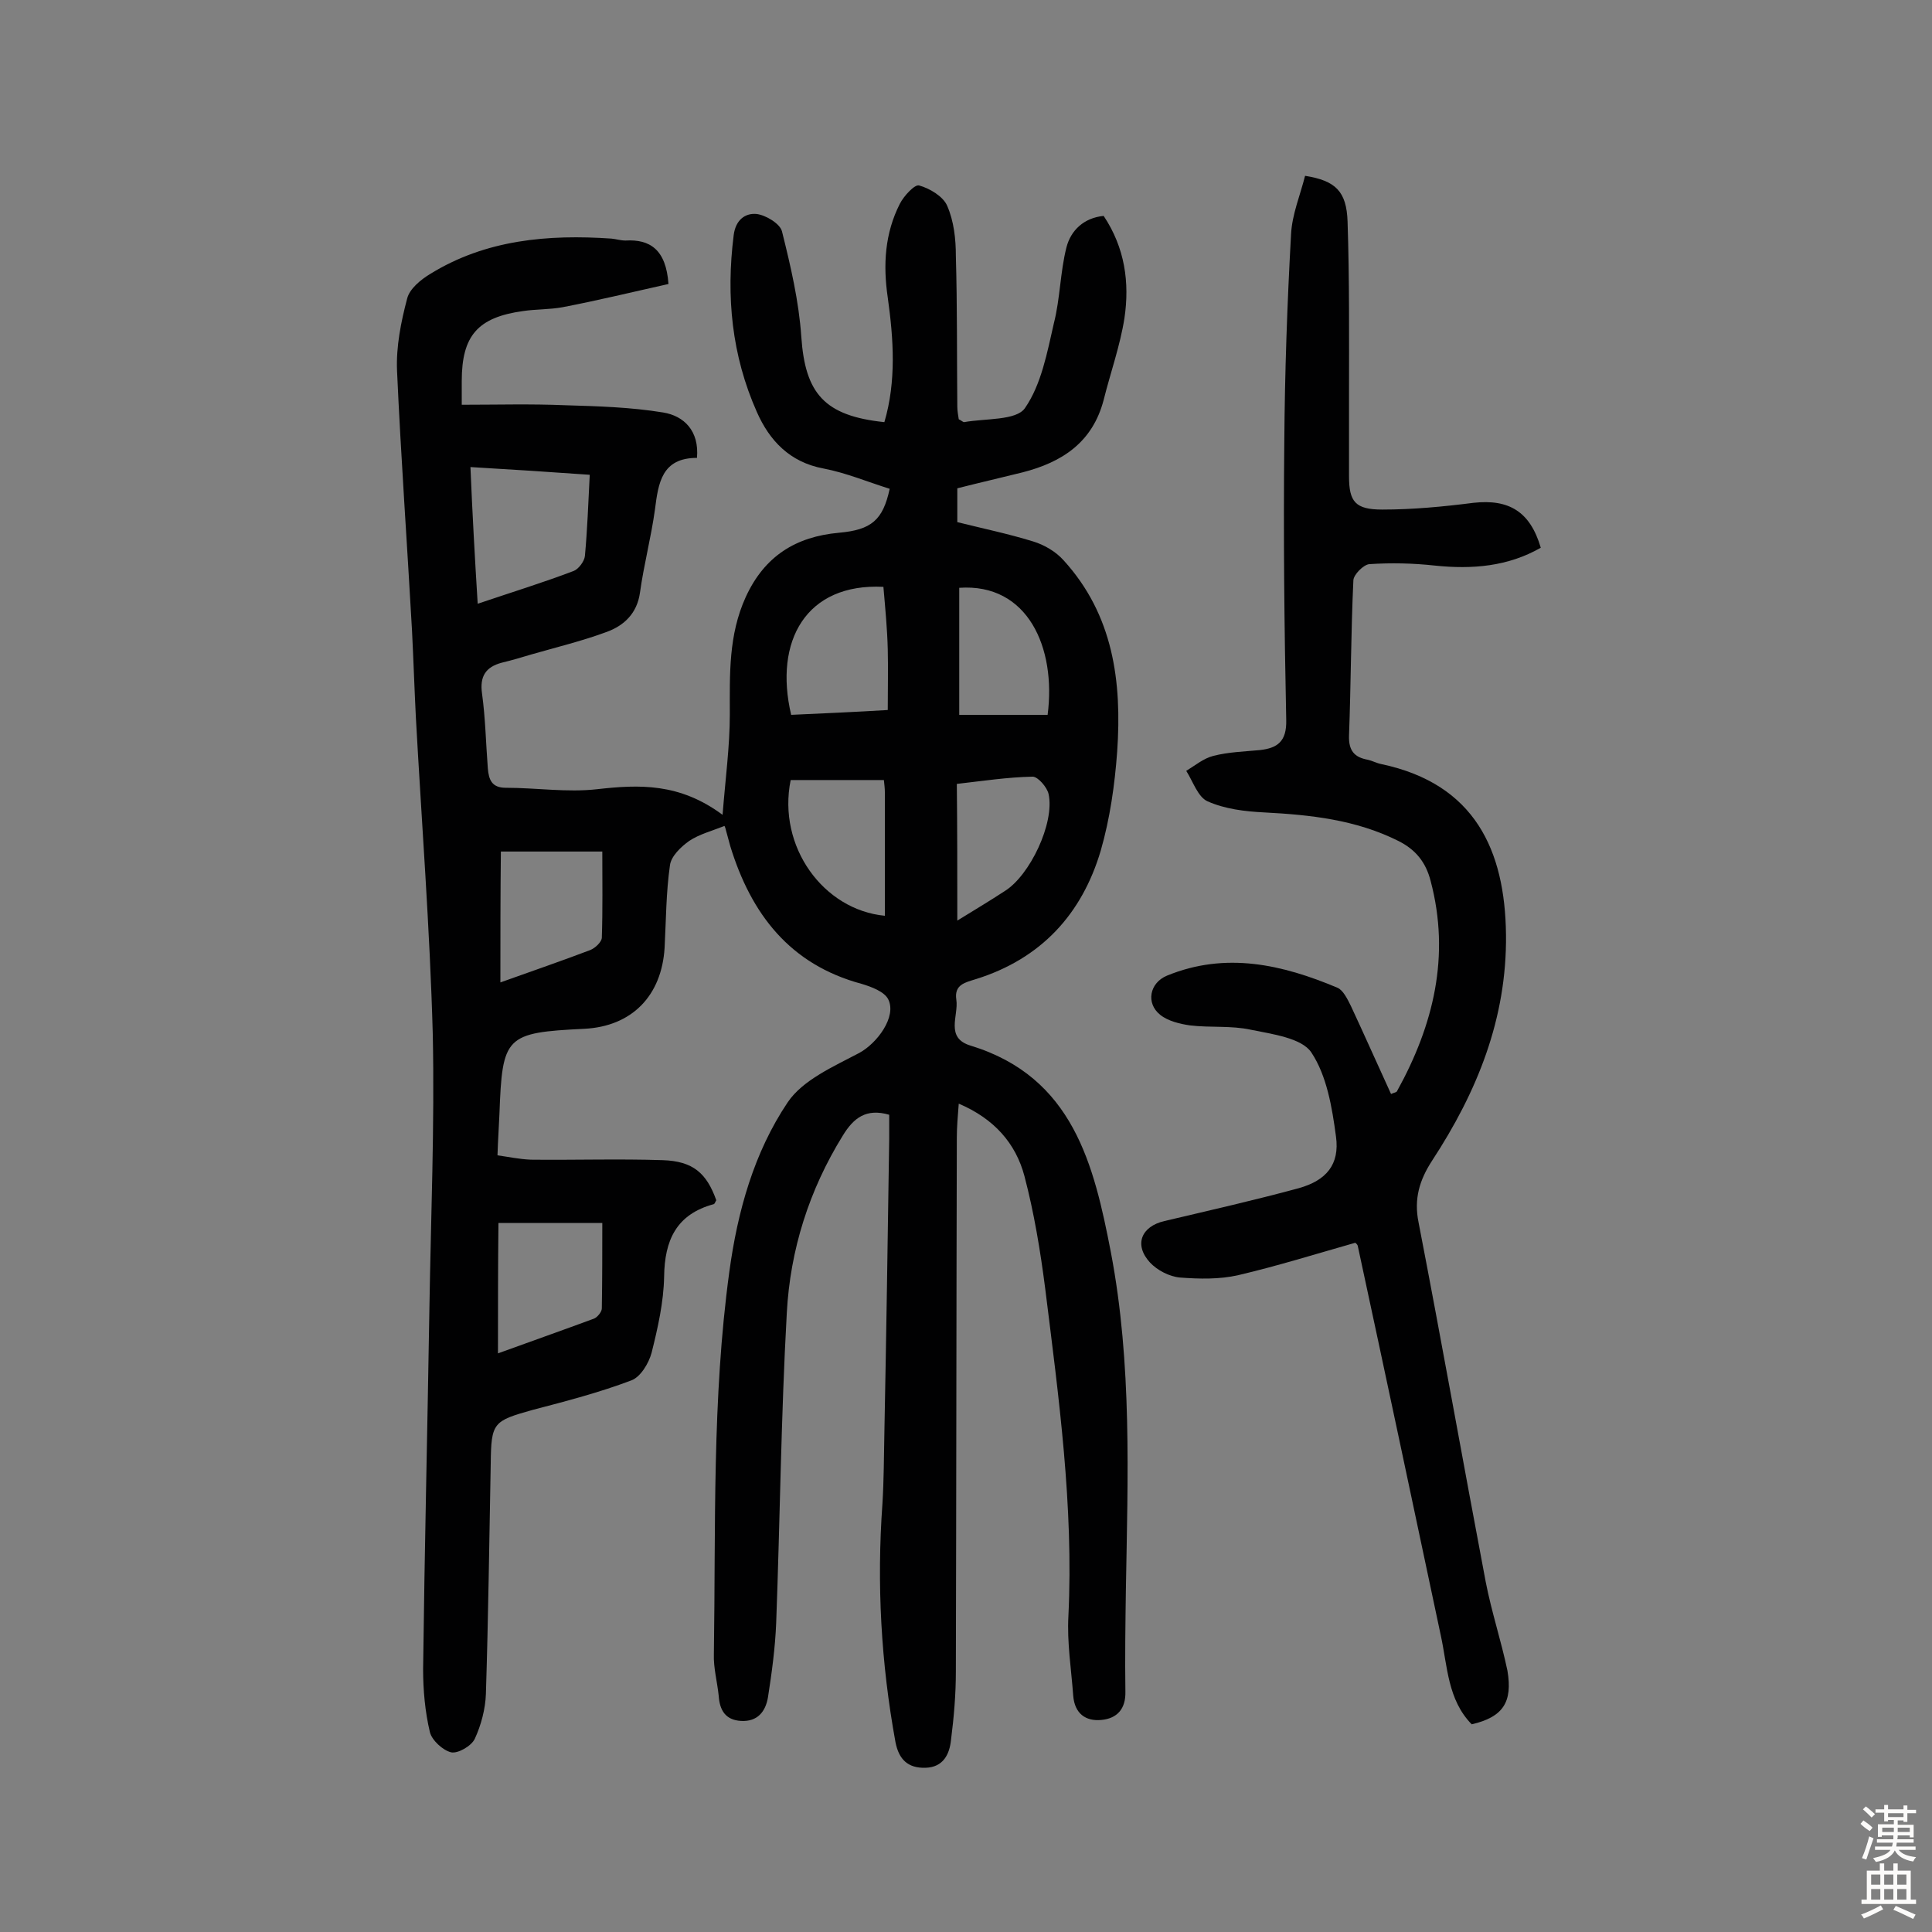
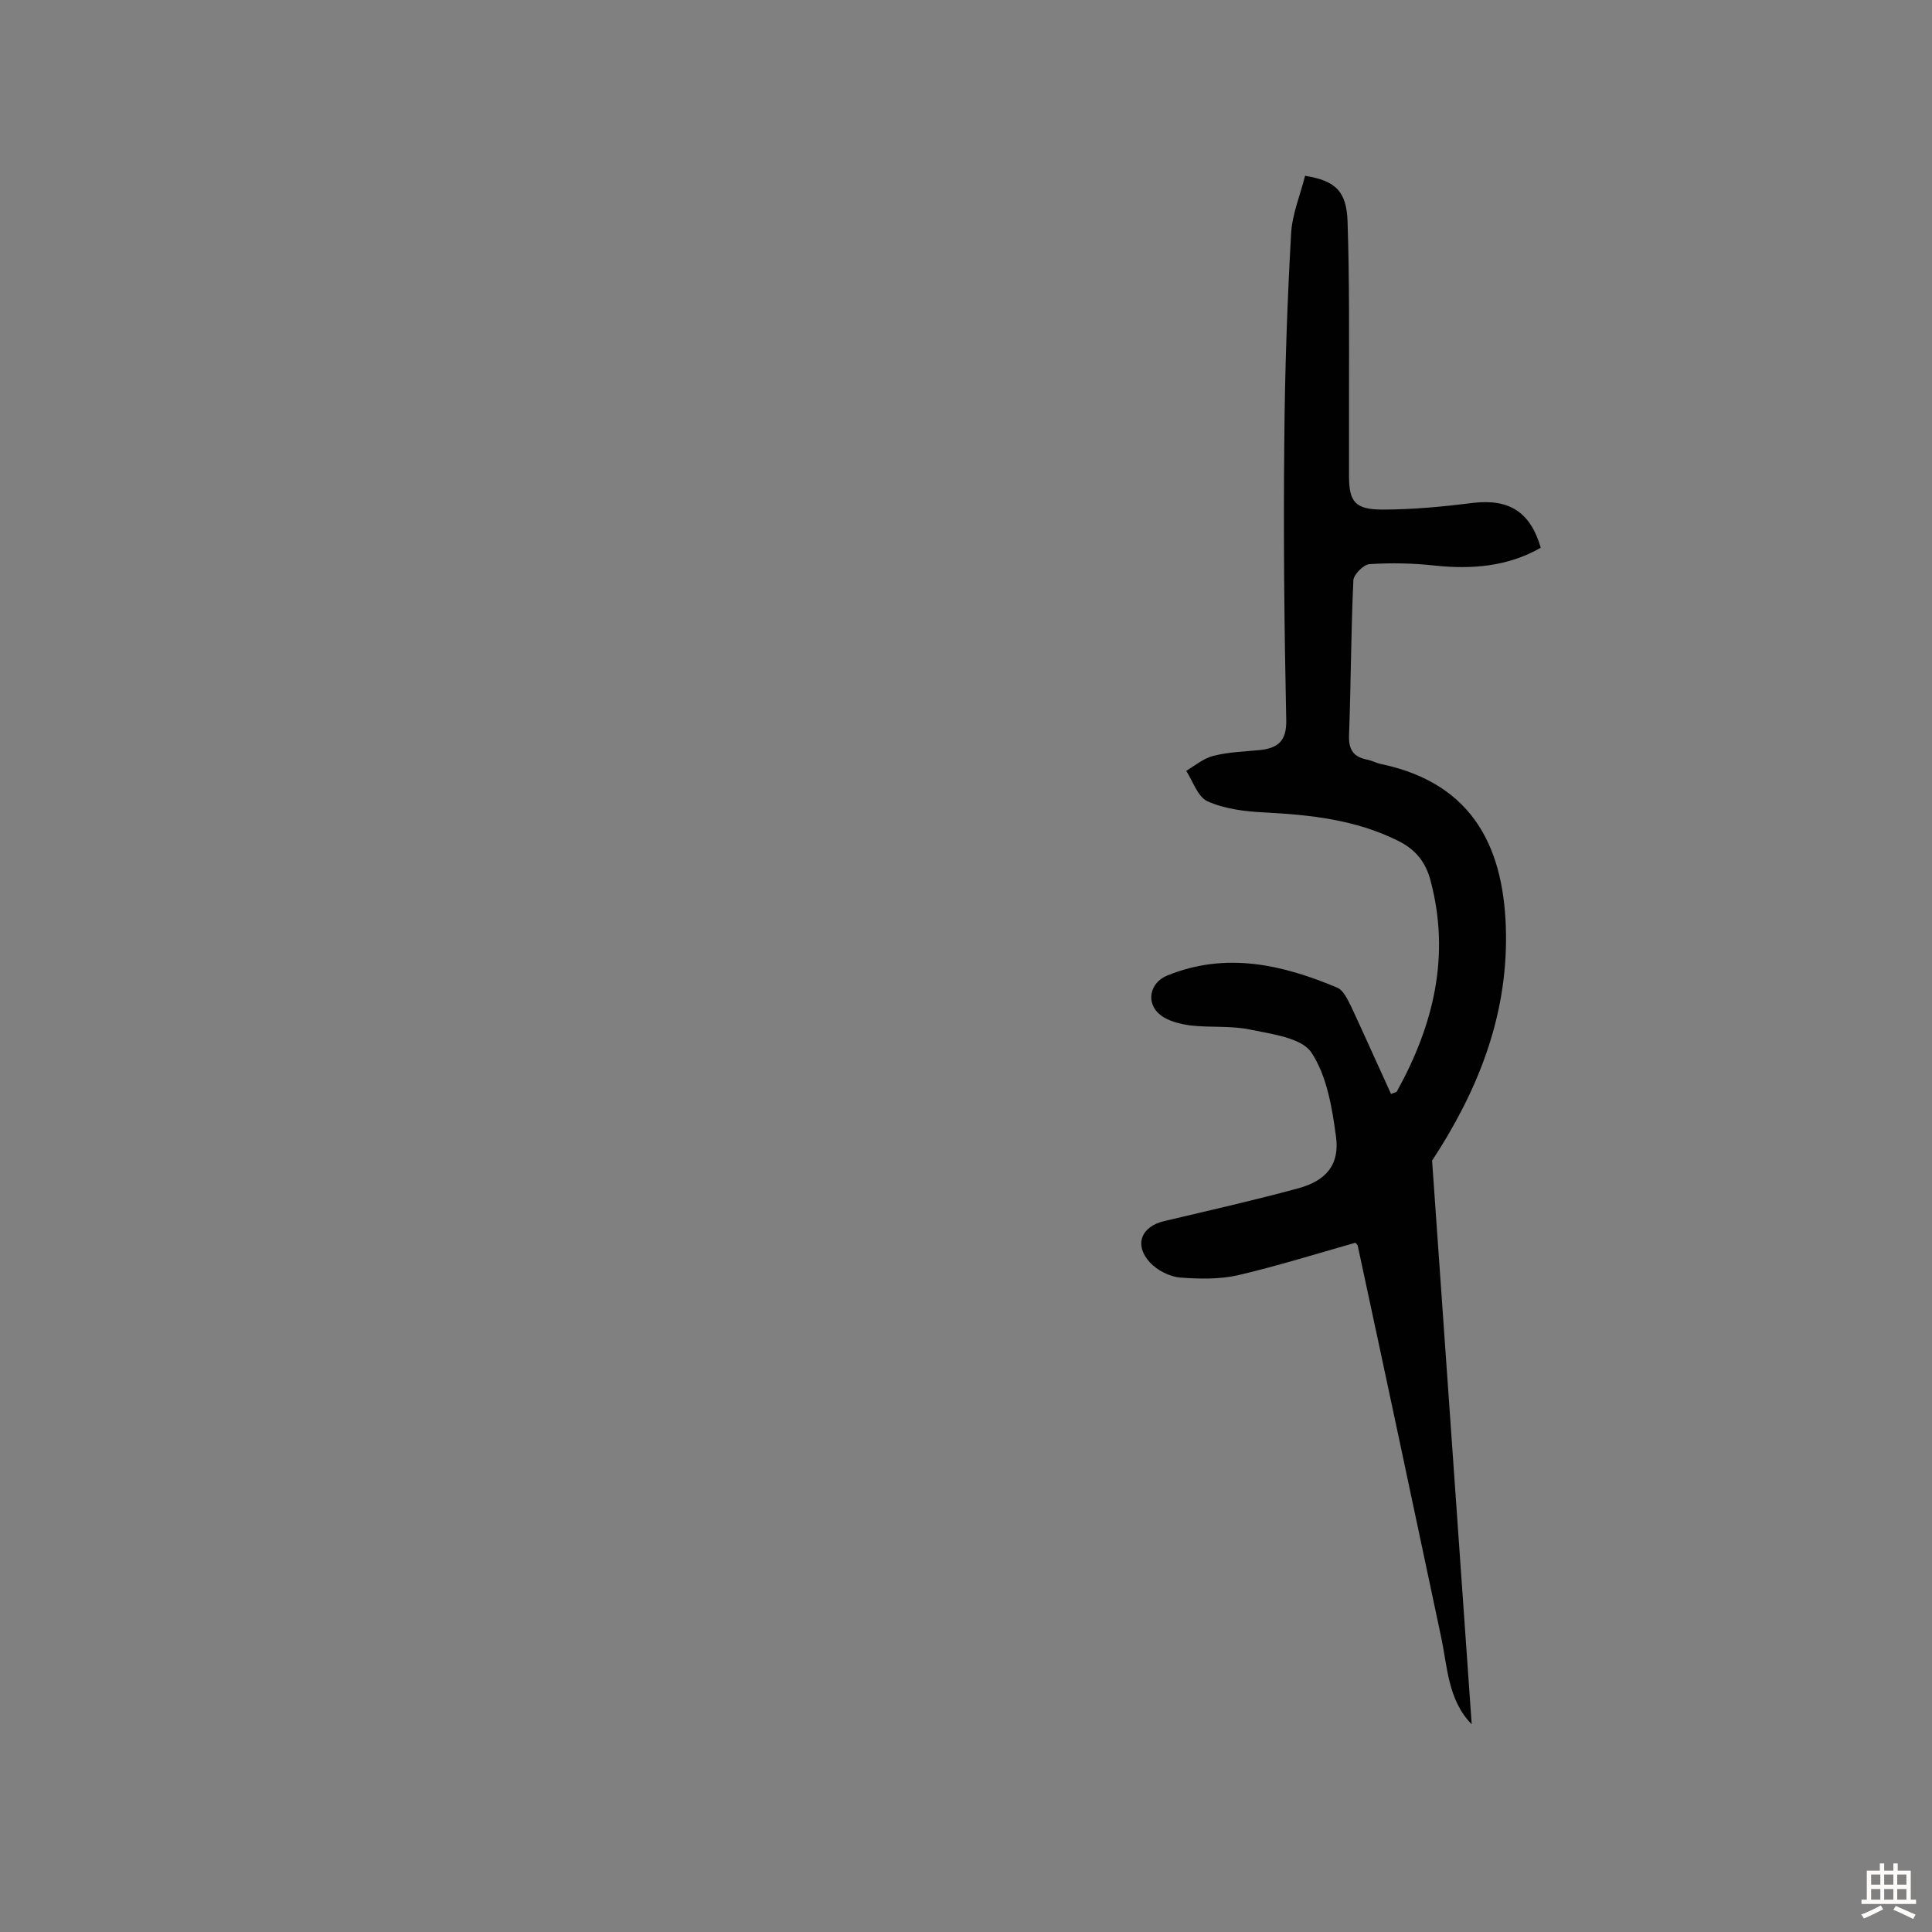
<svg xmlns="http://www.w3.org/2000/svg" enable-background="new 0 0 400 400" viewBox="0 0 400 400">
  <rect x="0" y="0" width="400" height="400" fill="#808080" stroke="none" />
-   <path d="m138.4 58.8c-7.2 1.6-14.6 3.4-21.9 4.8-2.7.5-5.5.4-8.2.8-9.4 1.3-12.7 5.1-12.7 14.5v4.9c7.3 0 14.3-.2 21.4.1 6.8.2 13.6.4 20.3 1.5 4.3.7 7.5 3.8 7 9.4-7.3 0-8 5.2-8.7 10.7-.8 5.8-2.3 11.4-3.1 17.2-.6 4.3-3.3 6.8-6.8 8.1-5.1 1.9-10.5 3.2-15.7 4.7-2 .6-4 1.2-6.1 1.7-3.4.9-4.6 2.9-4.1 6.4.7 5.1.8 10.3 1.2 15.5.2 2.3.8 4 3.7 4 6.3 0 12.7 1 18.9.3 8.8-1 17.1-1.3 26 5.3.6-7.6 1.5-14.2 1.5-20.8 0-8.3-.3-16.4 3.3-24.3 3.9-8.5 10.4-12.5 19.3-13.3 6.7-.6 9.1-2.6 10.5-9.1-4.5-1.4-9-3.3-13.7-4.2-7-1.3-11.2-5.8-13.8-11.7-5.2-11.7-6.4-23.9-4.8-36.6.4-3.2 2.4-4.6 4.7-4.4 1.9.2 4.9 2 5.3 3.6 1.8 7.2 3.5 14.5 4 21.8.8 11.8 4.8 16.4 17.2 17.7 2.5-8.5 1.9-17.2.7-25.8-1-6.8-.6-13.3 2.5-19.4.8-1.6 3.1-4.1 4-3.8 2.2.6 5 2.3 5.8 4.2 1.4 3.2 1.8 6.9 1.8 10.4.3 10.4.2 20.8.3 31.2 0 .9.2 1.9.3 2.6.6.3.9.6 1.1.6 4.4-.8 10.8-.3 12.6-2.9 3.4-4.9 4.6-11.5 6-17.6 1.3-5.1 1.3-10.6 2.6-15.7.9-3.5 3.6-6.1 7.7-6.5 4.4 6.6 5.4 13.8 4.3 21.2-.9 5.7-2.9 11.3-4.3 16.9-2.3 8.8-8.6 12.9-16.8 15-4.4 1.1-8.8 2.1-13.5 3.3v7c5.2 1.3 10.5 2.4 15.7 4 2.3.7 4.7 2.1 6.3 3.9 10.3 11.3 12.1 25.1 11.1 39.6-.5 6.9-1.5 13.9-3.4 20.5-3.9 13.2-12.4 22.4-25.8 26.6-2.2.7-4.6 1.1-4.1 4.3.5 3.3-2.4 7.9 3 9.5 21.2 6.5 25.5 24.7 29 42.8 4.4 23.1 3.5 46.5 3.1 69.9-.1 7-.2 14-.1 21 .1 3.6-1.7 5.6-5 5.9-3.2.3-5.5-1.3-5.8-5-.4-5.5-1.3-11-1-16.5 1.1-22.8-2-45.3-4.8-67.8-1-7.8-2.3-15.7-4.3-23.3-1.8-6.8-6.3-11.9-13.6-15-.2 2.6-.4 4.8-.4 7-.1 36.9-.1 73.8-.2 110.6 0 4.7-.4 9.4-1 14.1-.3 3-1.6 5.7-5.3 5.8-3.6.1-5.5-1.7-6.2-5.3-3-16.4-3.9-32.8-2.7-49.4.3-4.9.3-9.7.4-14.6.4-20.3.7-40.6 1-60.9 0-1.8 0-3.5 0-5-4.8-1.4-7.4.7-9.6 4.3-7 11.3-10.9 23.7-11.6 36.7-1.2 21.4-1.4 42.8-2.2 64.2-.2 5.1-.9 10.3-1.7 15.4-.5 3-2.2 5.1-5.6 4.9-3.2-.2-4.4-2.2-4.6-5.2-.3-2.9-1.1-5.8-1-8.6.4-26.4-.4-52.9 3.2-79.2 1.7-12.5 5.1-24.7 12.1-35.1 3.1-4.6 9.5-7.4 14.8-10.2 3.7-2 7.8-7.5 6-11.1-.8-1.6-3.5-2.6-5.5-3.2-14.9-4-22.9-14.5-27.2-28.5-.3-1.1-.6-2.2-.9-3.3-.1-.5-.3-.9-.3-.9-2.5 1-5.2 1.7-7.3 3.1-1.7 1.2-3.8 3.2-4 5.1-.8 5.6-.8 11.3-1.1 17-.6 10-6.8 16.3-16.6 16.8-16.4.8-17 1.5-17.6 17.7-.1 2.6-.3 5.2-.4 8.5 2.2.3 4.5.8 6.9.9 9.1.1 18.2-.2 27.3.1 6.3.2 9.1 2.7 11.1 8.3-.2.3-.3.7-.5.8-7.8 2.1-10.2 7.5-10.3 15-.1 5.3-1.3 10.6-2.6 15.8-.6 2.2-2.3 5-4.2 5.7-6.6 2.5-13.5 4.3-20.4 6.1-8.2 2.3-8.6 2.6-8.7 11.1-.3 15.9-.5 31.8-1 47.7-.1 3.1-1 6.5-2.3 9.3-.7 1.5-3.5 3.1-4.9 2.8-1.7-.4-4-2.5-4.4-4.2-1-4.2-1.4-8.7-1.4-13 .3-24.8.9-49.7 1.3-74.5.3-19 1.1-38 .7-57-.6-21.9-2.3-43.7-3.5-65.6-.3-6-.5-12-.8-18-1-17.9-2.3-35.9-3.1-53.8-.2-4.9.8-10 2.1-14.9.5-2 2.8-3.9 4.8-5.1 11.5-7.1 24.4-8.2 37.5-7.3 1 .1 1.9.4 2.9.4 5-.3 8.4 1.8 8.9 9zm-39.5 66.2c7.1-2.4 13.6-4.4 19.9-6.8 1-.4 2.2-2 2.3-3.1.5-5.4.7-10.9 1-16.8-8.4-.6-16.2-1.1-24.7-1.6.4 9.6.9 18.6 1.5 28.3zm4.2 155.2c6.9-2.5 13.4-4.8 19.9-7.2.7-.3 1.6-1.4 1.6-2.1.1-5.9.1-11.8.1-17.7-7.1 0-14.2 0-21.5 0-.1 9-.1 17.7-.1 27zm.5-76.8c7-2.5 12.8-4.5 18.6-6.7 1-.4 2.3-1.6 2.4-2.5.2-5.9.1-11.9.1-17.9-7 0-14.1 0-21 0-.1 9-.1 17.6-.1 27.1zm79.3-81.9c-16-.8-22.7 11.2-19.1 26.5 6.7-.3 13.4-.6 20-1 0-4.5.1-8.6 0-12.6-.1-4.1-.5-8.3-.9-12.9zm.1 40c-6.6 0-13 0-19.3 0-2.8 13.8 6.8 26.9 19.5 28.1 0-8.5 0-17.1 0-25.6 0-.8-.1-1.5-.2-2.5zm15.6-13.5h18.3c1.8-13.9-4.1-27.3-18.3-26.3zm-.4 42.6c3.9-2.4 6.9-4.2 9.8-6.1 5.2-3.2 10.4-14.1 9.1-20.1-.3-1.4-2.2-3.6-3.3-3.6-5.2.1-10.4.9-15.7 1.5.1 9.4.1 18.3.1 28.3z" fill="#010102" />
-   <path d="m304.7 357c-5-5.1-5-12-6.4-18.4-5.7-26.9-11.4-53.8-17.2-80.7-.1-.3-.4-.5-.5-.6-8.1 2.3-16.1 4.8-24.2 6.7-3.9.9-8.1.8-12.1.5-2.2-.2-4.7-1.5-6.2-3.1-3.4-3.7-1.8-7.5 3-8.6 9.3-2.2 18.6-4.3 27.8-6.8 5.7-1.6 8.5-4.9 7.7-10.7-.8-6-1.9-12.6-5.1-17.4-2-3-8.1-3.8-12.5-4.7-4.1-.9-8.4-.4-12.6-.9-2.1-.3-4.6-.9-6.2-2.2-3-2.4-2.2-6.6 1.4-8.1 12.2-5 23.9-2.3 35.3 2.5 1.2.5 2.1 2.4 2.8 3.8 2.8 6 5.5 12.1 8.3 18.2.6-.3 1.2-.3 1.3-.7 7.5-13.6 11-27.9 6.9-43.4-1-3.9-3.1-6.5-6.7-8.3-8.8-4.4-18.2-5.4-27.8-5.9-4-.2-8.1-.7-11.7-2.3-2-.9-3-4.1-4.4-6.3 1.8-1.1 3.6-2.6 5.6-3.1 3.1-.8 6.4-.9 9.6-1.2 3.7-.4 5.6-1.8 5.5-6.2-.4-19.2-.6-38.3-.4-57.5.1-14.4.6-28.8 1.4-43.1.2-4.1 1.9-8.1 2.9-12.1 6.3 1 8.6 3.2 8.8 9.5.4 12 .3 24 .3 36.1v16.6c0 5.3 1.3 6.9 6.9 6.9 6.3 0 12.6-.6 18.9-1.4 7.3-.8 11.7 1.8 13.9 9.3-6.8 3.9-14.2 4.5-21.9 3.7-4.5-.5-9.1-.6-13.6-.3-1.2.1-3.3 2.2-3.3 3.4-.5 10.7-.5 21.4-.9 32.1-.1 3.1 1.1 4.5 3.9 5 .9.2 1.8.7 2.8.9 19.4 4.1 25.6 17.9 25.8 35.3s-6 32.6-15.3 46.8c-2.6 4-3.8 7.9-2.8 12.8 4.8 24.8 9.2 49.6 13.9 74.4 1.2 6.2 3.2 12.2 4.5 18.4 1.1 6.5-.9 9.6-7.4 11.1z" fill="#010102" />
+   <path d="m304.7 357c-5-5.1-5-12-6.4-18.4-5.7-26.9-11.4-53.8-17.2-80.7-.1-.3-.4-.5-.5-.6-8.1 2.3-16.1 4.8-24.2 6.7-3.9.9-8.1.8-12.1.5-2.2-.2-4.7-1.5-6.2-3.1-3.4-3.7-1.8-7.5 3-8.6 9.3-2.2 18.6-4.3 27.8-6.8 5.7-1.6 8.5-4.9 7.7-10.7-.8-6-1.9-12.6-5.1-17.4-2-3-8.1-3.8-12.5-4.7-4.1-.9-8.4-.4-12.6-.9-2.1-.3-4.6-.9-6.2-2.2-3-2.4-2.2-6.6 1.4-8.1 12.2-5 23.9-2.3 35.3 2.5 1.2.5 2.1 2.4 2.8 3.8 2.8 6 5.5 12.1 8.3 18.2.6-.3 1.2-.3 1.3-.7 7.5-13.6 11-27.9 6.9-43.4-1-3.9-3.1-6.5-6.7-8.3-8.8-4.4-18.2-5.4-27.8-5.9-4-.2-8.1-.7-11.7-2.3-2-.9-3-4.1-4.4-6.3 1.8-1.1 3.6-2.6 5.6-3.1 3.1-.8 6.4-.9 9.6-1.2 3.7-.4 5.6-1.8 5.5-6.2-.4-19.2-.6-38.3-.4-57.5.1-14.4.6-28.8 1.4-43.1.2-4.1 1.9-8.1 2.9-12.1 6.3 1 8.6 3.2 8.8 9.5.4 12 .3 24 .3 36.1v16.6c0 5.3 1.3 6.9 6.9 6.9 6.3 0 12.6-.6 18.9-1.4 7.3-.8 11.7 1.8 13.9 9.3-6.8 3.9-14.2 4.5-21.9 3.7-4.5-.5-9.1-.6-13.6-.3-1.2.1-3.3 2.2-3.3 3.4-.5 10.7-.5 21.4-.9 32.1-.1 3.1 1.1 4.5 3.9 5 .9.2 1.8.7 2.8.9 19.4 4.1 25.6 17.9 25.8 35.3s-6 32.6-15.3 46.8z" fill="#010102" />
  <g fill="#fcfbfa">
-     <path d="m385.2 377.6.6-.7c.6.4 1.3.9 1.9 1.5l-.6.7c-.8-.5-1.4-1-1.9-1.5zm.3 7.1c.6-1.4 1.1-2.9 1.5-4.5.3.1.6.3.9.4-.5 1.4-1 2.9-1.5 4.4zm.2-10.1.6-.6c.7.5 1.3 1.1 1.9 1.6l-.7.7c-.6-.6-1.2-1.2-1.8-1.7zm8.4-.8h.8v.9h1.8v.7h-1.8v1.8h-.8v-.3h-1.2v.9h3.3v2.6h-.8v-.4h-2.5c0 .3 0 .6-.1.8h3.4v.7h-3.5c0 .3-.1.6-.1.8h4v.7h-3.5c.7.9 1.9 1.3 3.6 1.5-.2.2-.4.5-.6.9-1.9-.3-3.2-1.1-3.8-2.3-.5 1.1-1.8 2-3.9 2.4-.2-.3-.4-.5-.6-.8 1.9-.4 3.1-.9 3.6-1.7h-3.2v-.7h3.5c.1-.2.1-.5.2-.8h-3.3v-.7h3.4c0-.2 0-.5 0-.8h-2.4v.3h-.8v-2.6h3.3v-.9h-1.2v.3h-.8v-1.8h-1.8v-.7h1.8v-.9h.8v.9h3.2zm-4.4 5.5h2.4c0-.3 0-.6 0-.9h-2.4zm1.2-3.1h3.2v-.8h-3.2zm4.4 2.2h-2.4v.9h2.5v-.9z" />
    <path d="m389.2 385.8h.9v1.5h1.9v-1.5h.9v1.5h2.7v6h1.1v.9h-11.3v-.9h1.1v-6h2.7zm.2 8.7.5.8c-1.2.6-2.5 1.3-4 1.9-.2-.3-.3-.6-.6-.8 1.6-.6 3-1.3 4.1-1.9zm-2-4.3h1.9v-2.1h-1.9zm0 3.1h1.9v-2.2h-1.9zm2.7-3.1h1.9v-2.1h-1.9zm0 3.1h1.9v-2.2h-1.9zm2.4 1.3c1.4.6 2.7 1.2 4.1 1.8l-.5.9c-1.5-.7-2.8-1.4-4.1-1.9zm2.2-6.5h-1.9v2.1h1.9zm-1.9 5.2h1.9v-2.2h-1.9z" />
  </g>
</svg>